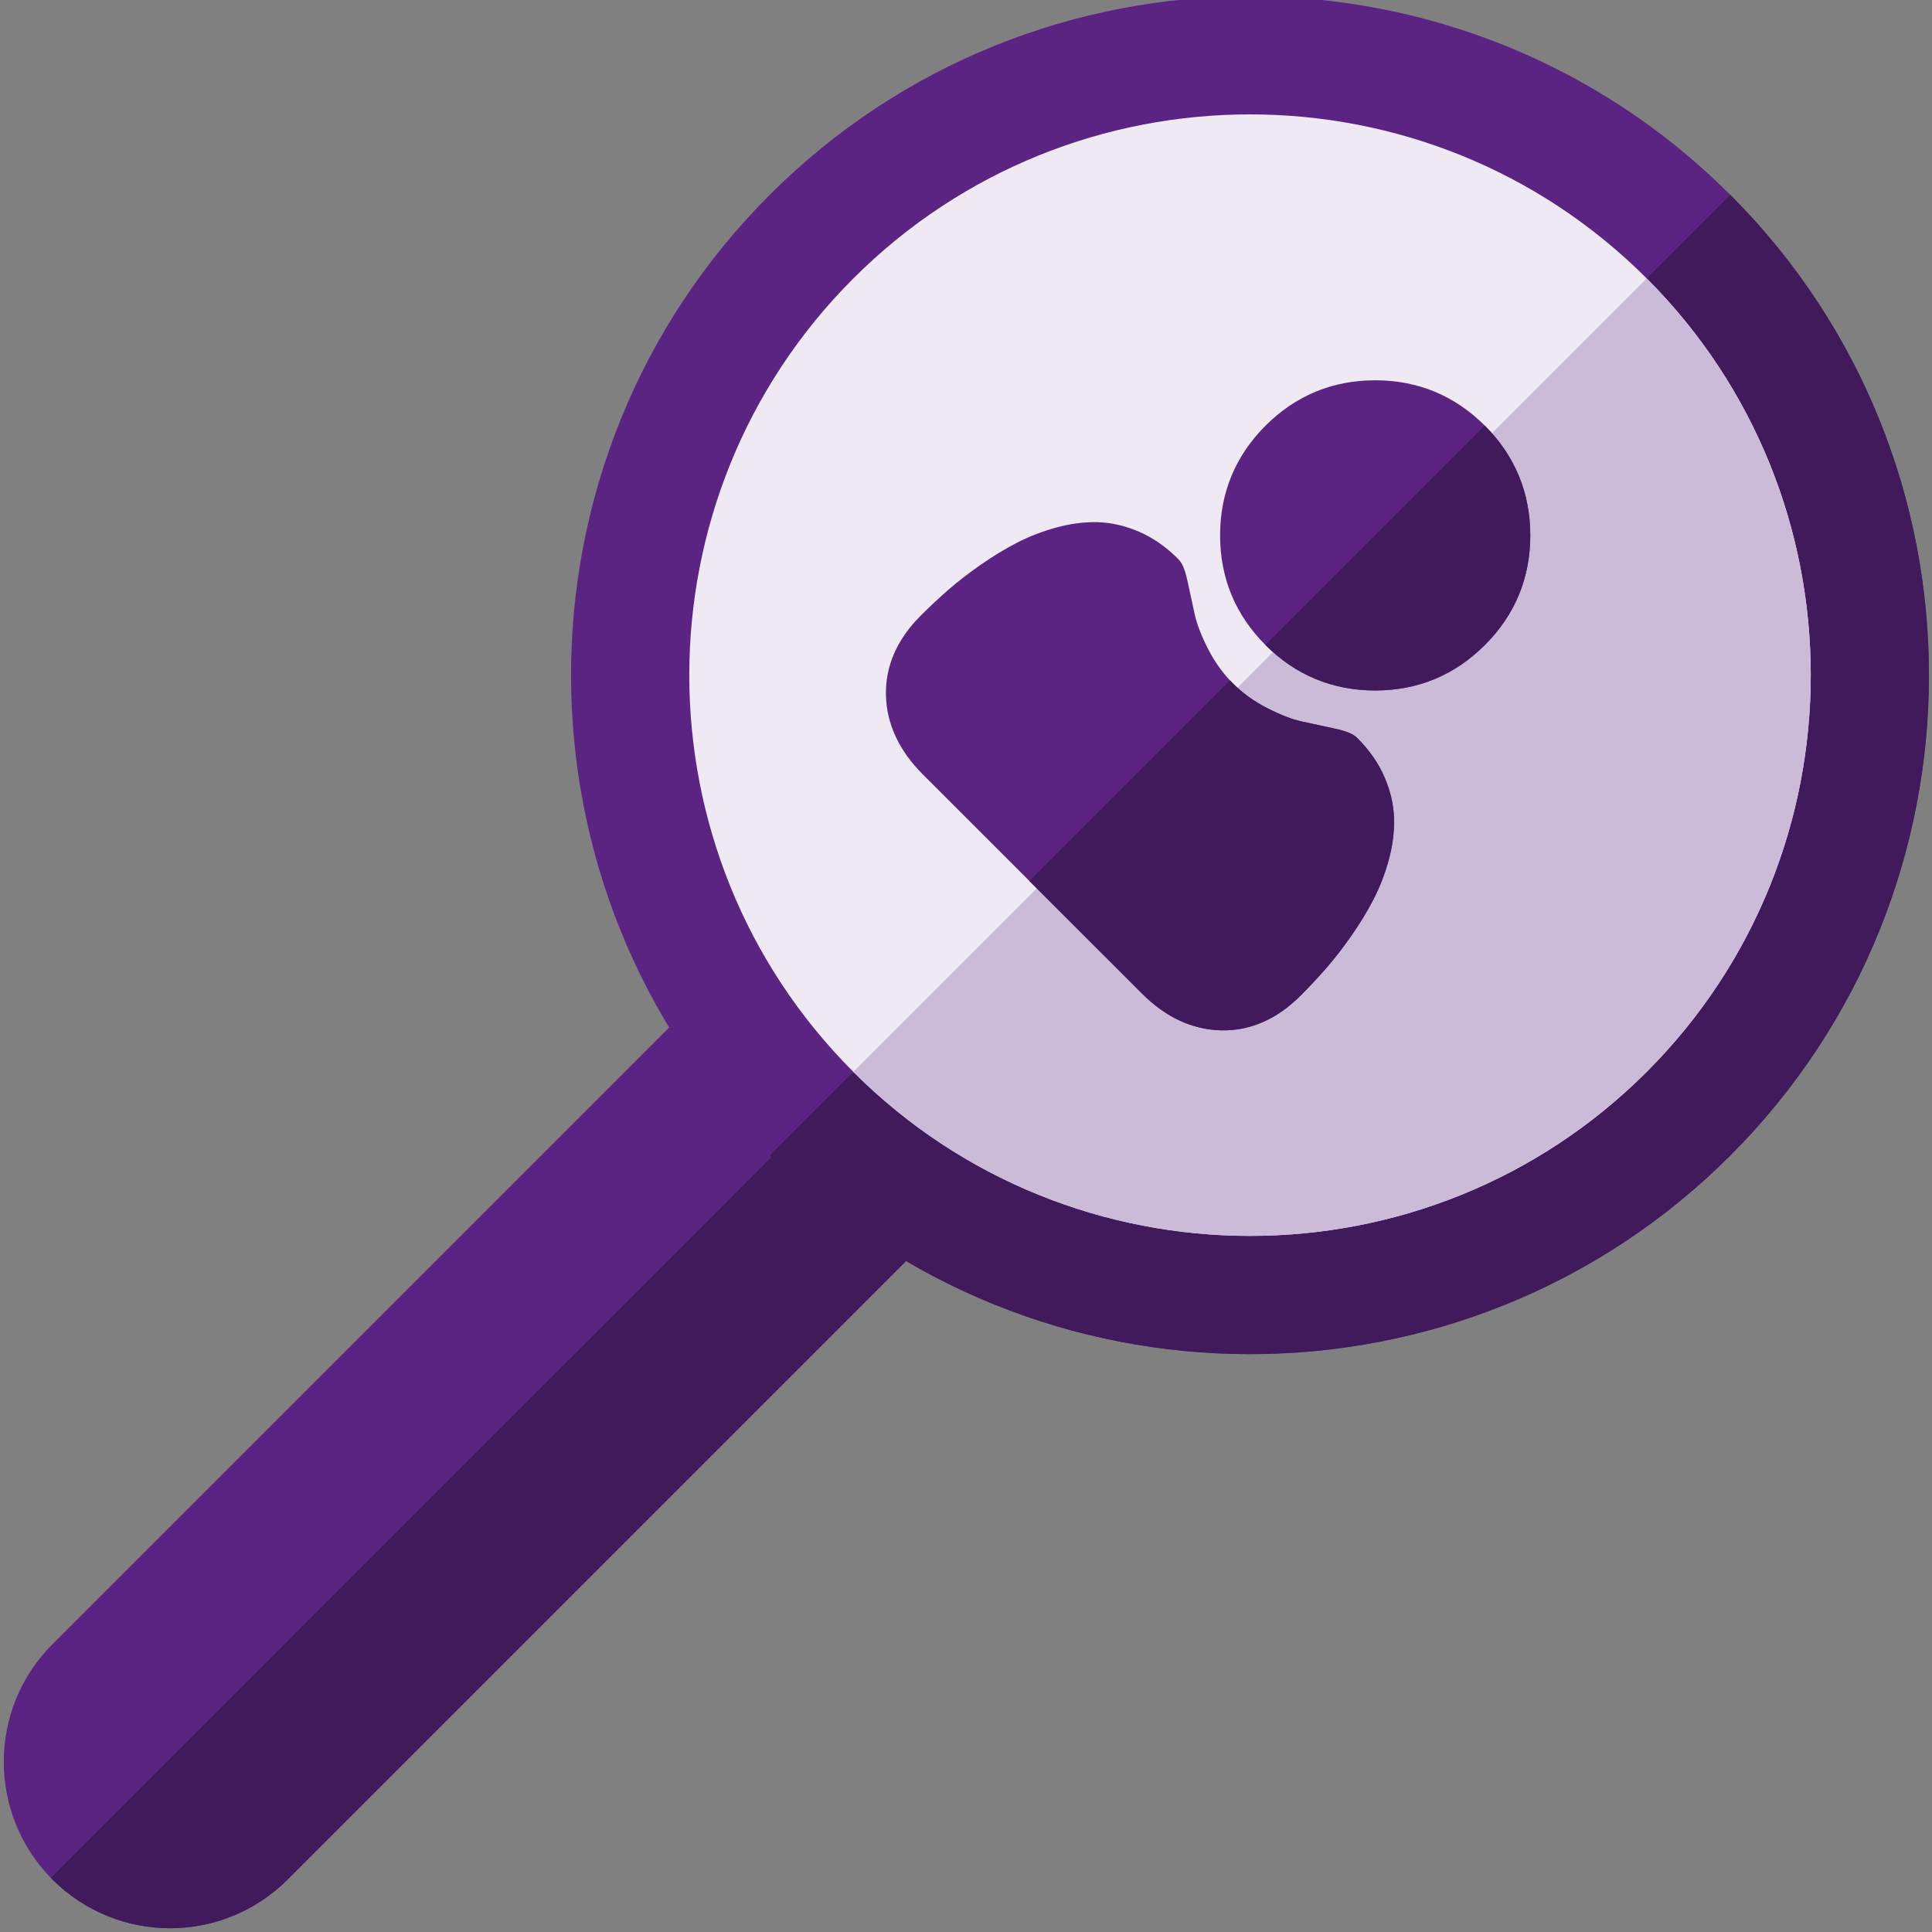
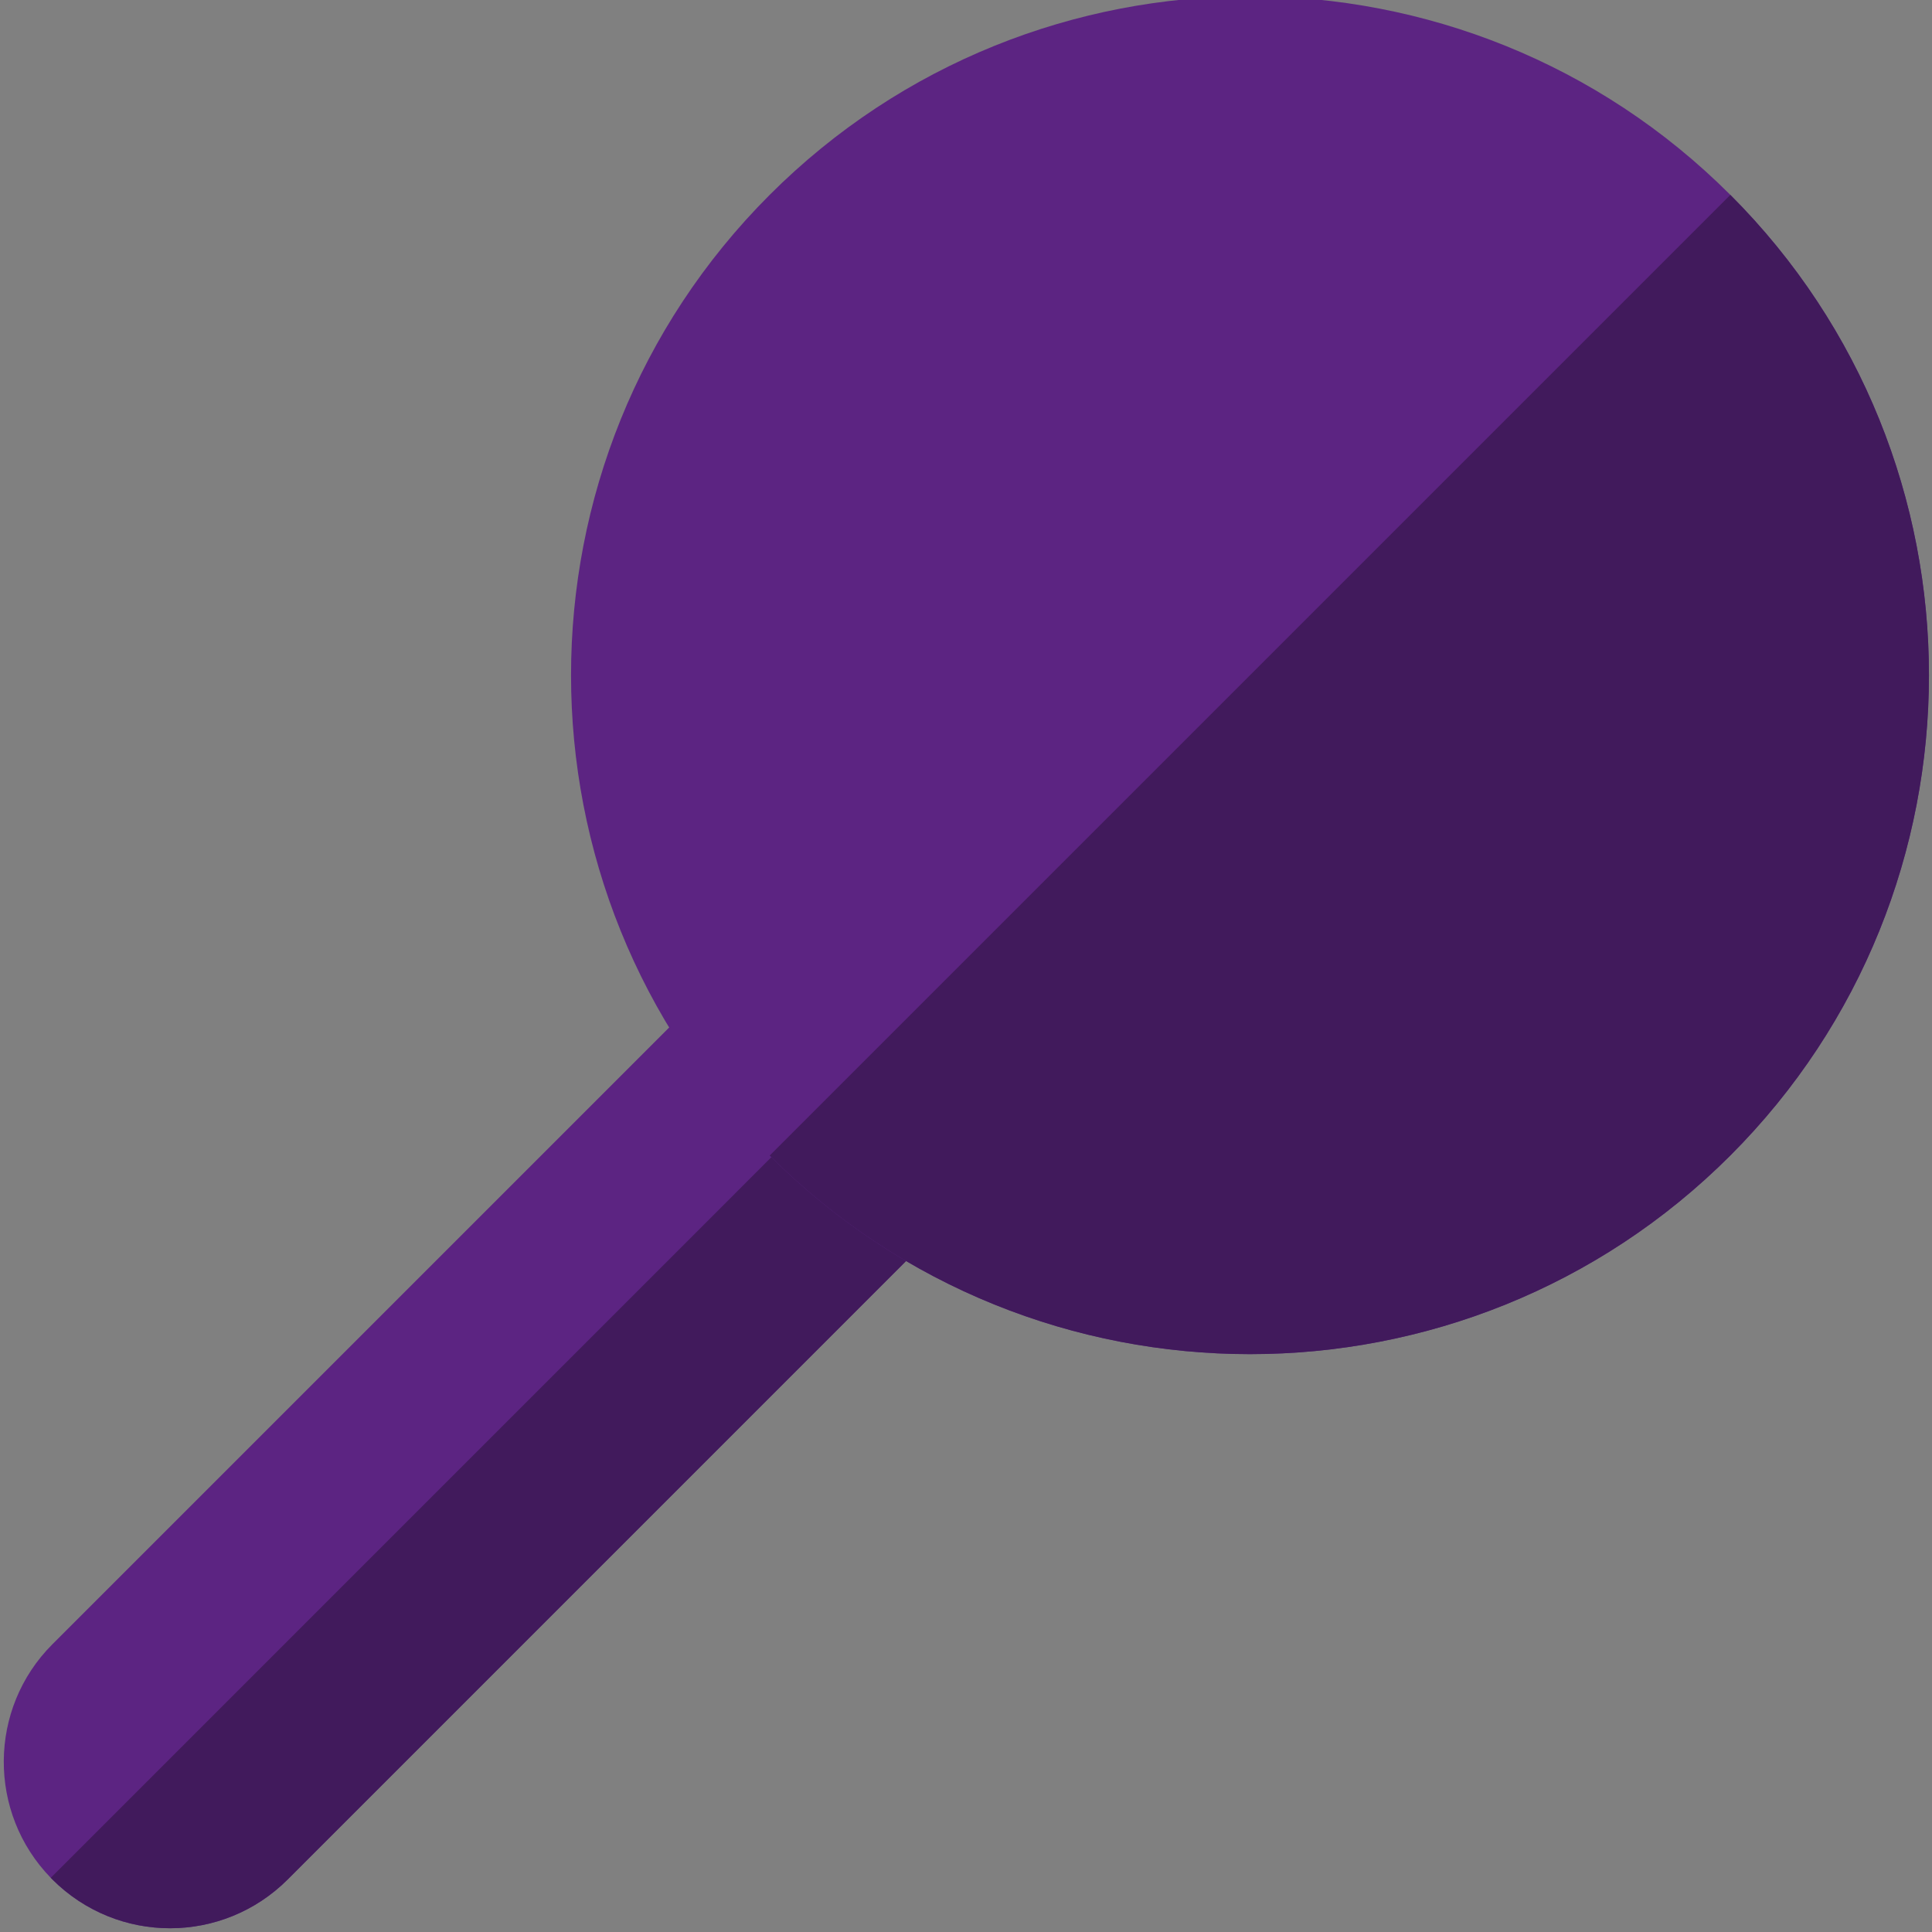
<svg xmlns="http://www.w3.org/2000/svg" width="48" height="48" viewBox="0 0 48 48" fill="none">
  <rect x="0" y="0" width="48" height="48" fill="#808080" stroke="none" />
  <g clip-path="url(#clip0_4129_6785)">
    <path d="M27.041 26.8L7.147 46.696C5.535 48.306 2.925 48.316 1.302 46.696C1.288 46.682 1.275 46.668 1.261 46.654C-0.309 45.038 -0.295 42.448 1.302 40.851L21.198 20.955C21.77 20.381 22.701 20.383 23.275 20.955C23.497 21.178 22.216 19.896 27.041 24.723C27.615 25.296 27.615 26.227 27.041 26.8Z" fill="#5C2482" />
    <path d="M27.042 26.799L7.147 46.695C5.536 48.305 2.925 48.315 1.303 46.695C1.289 46.681 1.276 46.667 1.262 46.653L25.117 22.797L27.042 24.722C27.616 25.295 27.616 26.226 27.042 26.799Z" fill="#411A5C" />
    <path d="M42.989 28.708C36.409 35.287 25.702 35.288 19.122 28.708C12.542 22.128 12.543 11.421 19.122 4.842C25.702 -1.738 36.409 -1.739 42.989 4.841C49.569 11.421 49.569 22.128 42.989 28.708Z" fill="#5C2482" />
    <path d="M42.989 28.709C36.41 35.288 25.703 35.289 19.123 28.709L42.99 4.842C49.57 11.422 49.569 22.129 42.989 28.709Z" fill="#411A5C" />
-     <path d="M40.912 26.63C35.478 32.064 26.636 32.064 21.201 26.63C15.766 21.195 15.767 12.352 21.201 6.918C26.636 1.483 35.478 1.483 40.913 6.918C46.347 12.352 46.347 21.195 40.912 26.63Z" fill="#EFE9F3" />
-     <path d="M40.911 26.63C35.476 32.064 26.634 32.065 21.199 26.63L40.911 6.918C46.346 12.353 46.345 21.195 40.911 26.63Z" fill="#CCBBD8" />
    <g clip-path="url(#clip1_4129_6785)">
-       <path d="M36.891 16.026C36.142 16.775 35.226 17.155 34.166 17.155C33.107 17.155 32.19 16.775 31.441 16.026L31.44 16.025C30.692 15.277 30.313 14.361 30.313 13.301C30.313 12.242 30.692 11.325 31.441 10.576C32.19 9.828 33.106 9.448 34.166 9.448C35.225 9.448 36.141 9.827 36.89 10.575L36.891 10.576C37.639 11.325 38.019 12.242 38.02 13.302C38.02 14.361 37.64 15.278 36.891 16.026Z" fill="#5C2482" />
      <path d="M32.314 24.735C31.723 25.325 31.057 25.616 30.334 25.598C29.62 25.58 28.96 25.273 28.372 24.684L22.924 19.237C22.336 18.649 22.029 17.988 22.011 17.275C21.993 16.552 22.284 15.886 22.874 15.296C23.102 15.068 23.334 14.851 23.565 14.65C23.801 14.444 24.073 14.235 24.372 14.027C24.674 13.817 24.974 13.634 25.266 13.484C25.568 13.328 25.893 13.202 26.232 13.109C26.584 13.012 26.929 12.966 27.258 12.973C27.603 12.981 27.953 13.061 28.301 13.211C28.647 13.361 28.971 13.586 29.265 13.881C29.381 13.996 29.445 14.155 29.52 14.511C29.567 14.734 29.623 14.989 29.684 15.27C29.738 15.513 29.85 15.802 30.018 16.13C30.166 16.419 30.348 16.679 30.559 16.904C30.582 16.929 30.606 16.954 30.63 16.978C30.873 17.221 31.158 17.426 31.478 17.59C31.806 17.758 32.096 17.87 32.338 17.924C32.622 17.987 32.878 18.042 33.097 18.088C33.453 18.163 33.612 18.228 33.728 18.343C34.022 18.637 34.247 18.962 34.397 19.308C34.547 19.655 34.627 20.006 34.635 20.35C34.642 20.679 34.597 21.025 34.5 21.377C34.407 21.716 34.281 22.041 34.125 22.342C33.975 22.634 33.792 22.935 33.582 23.237C33.373 23.536 33.164 23.808 32.959 24.043C32.759 24.274 32.541 24.506 32.314 24.735Z" fill="#5C2482" />
-       <path d="M31.44 16.025L31.439 16.024L36.889 10.574L36.89 10.575C37.639 11.324 38.018 12.241 38.019 13.3C38.019 14.36 37.639 15.277 36.89 16.025C36.141 16.774 35.225 17.154 34.165 17.154C33.106 17.154 32.189 16.774 31.44 16.025Z" fill="#411A5C" />
      <path d="M32.313 24.734C31.723 25.325 31.056 25.615 30.334 25.598C29.62 25.58 28.96 25.272 28.372 24.684L25.575 21.888L30.559 16.904C30.582 16.929 30.606 16.953 30.63 16.978C30.872 17.22 31.158 17.426 31.478 17.59C31.806 17.758 32.096 17.87 32.338 17.924C32.622 17.986 32.877 18.042 33.097 18.088C33.453 18.163 33.612 18.227 33.728 18.343C34.022 18.637 34.247 18.961 34.397 19.308C34.547 19.655 34.627 20.006 34.635 20.35C34.642 20.679 34.596 21.024 34.5 21.376C34.406 21.715 34.28 22.04 34.125 22.342C33.974 22.634 33.792 22.935 33.582 23.237C33.373 23.536 33.164 23.807 32.959 24.043C32.758 24.274 32.541 24.506 32.313 24.734Z" fill="#411A5C" />
    </g>
  </g>
  <defs>
    <clipPath id="clip0_4129_6785">
      <rect width="48" height="48" fill="white" />
    </clipPath>
    <clipPath id="clip1_4129_6785">
-       <rect width="16" height="16" fill="white" transform="translate(31.314 5) rotate(45)" />
-     </clipPath>
+       </clipPath>
  </defs>
</svg>